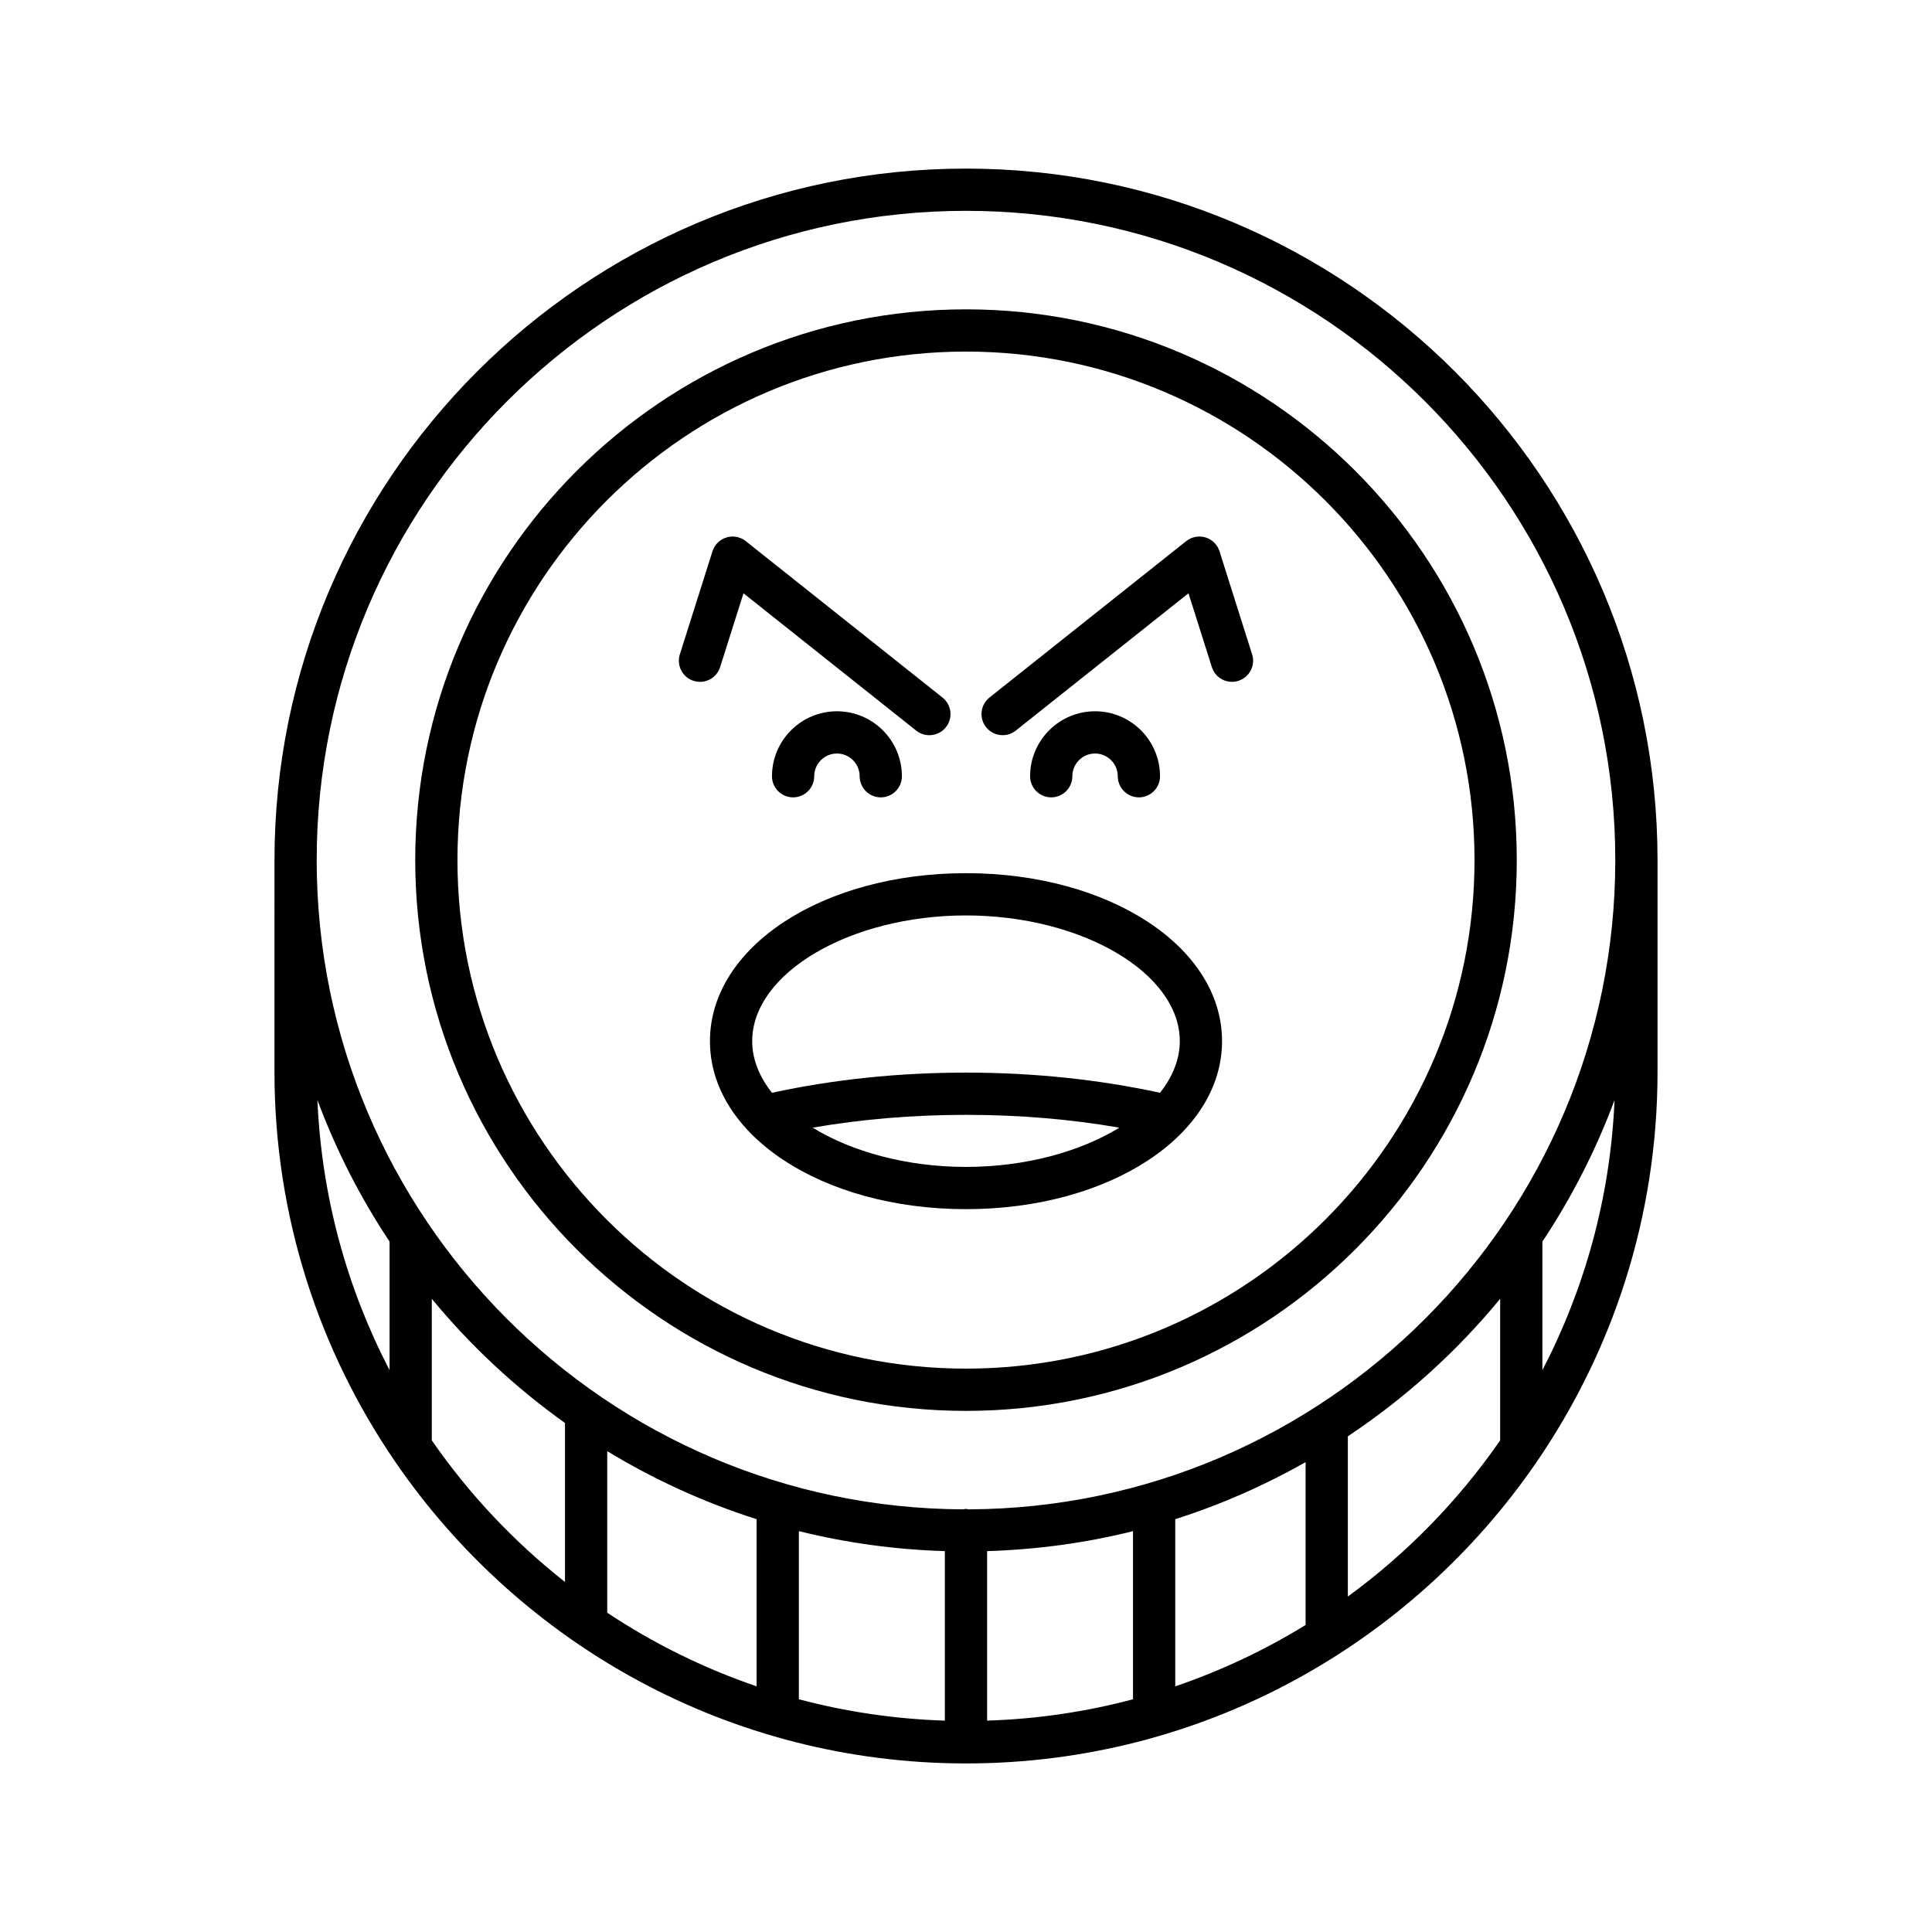
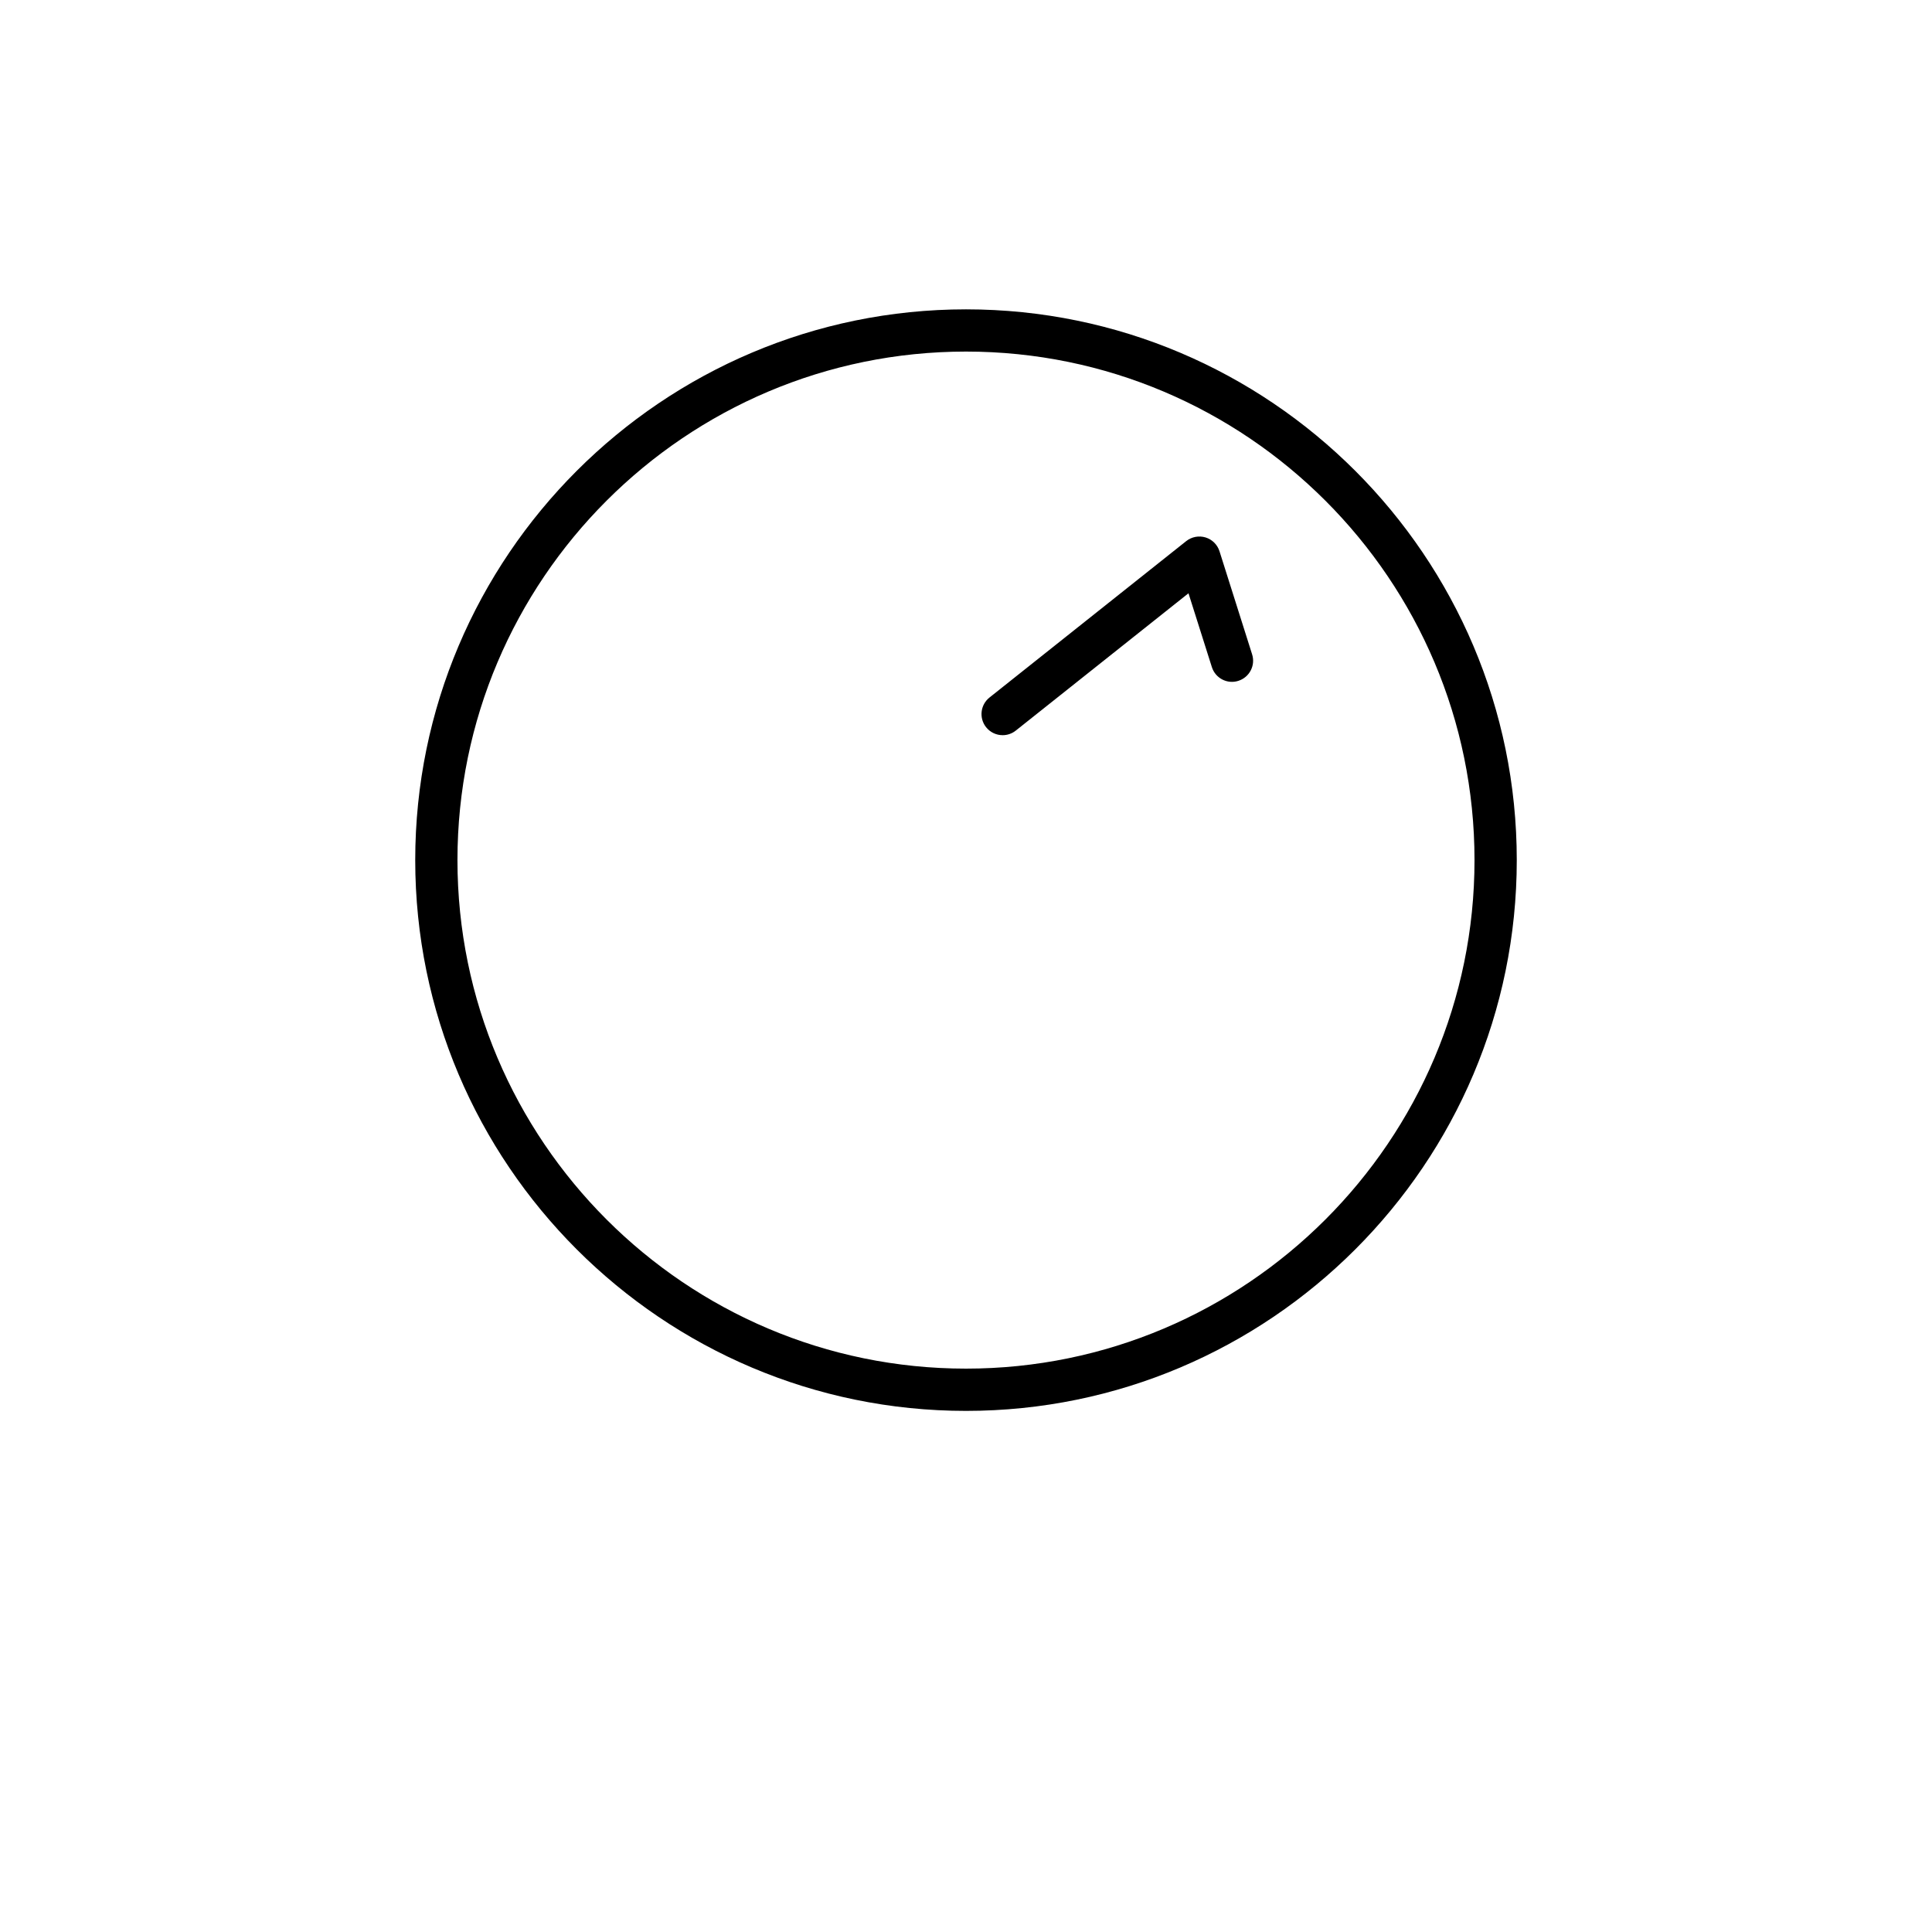
<svg xmlns="http://www.w3.org/2000/svg" fill="#000000" width="800px" height="800px" version="1.1" viewBox="144 144 512 512">
  <g>
-     <path d="m400 188.68c-101.05 0-183.26 82.215-183.26 183.27l-0.004 56.113c0 38.371 11.875 74.012 32.113 103.48 0.016 0.016 0.023 0.035 0.035 0.051 33.066 48.109 88.457 79.734 151.12 79.734 62.656 0 118.05-31.625 151.11-79.734 0.016-0.016 0.023-0.035 0.035-0.051 20.238-29.469 32.113-65.109 32.113-103.48v-56.113c0-101.05-82.211-183.27-183.26-183.27zm-152.76 318.43c-11.23-21.609-18.02-45.871-19.121-71.594 4.938 13.305 11.387 25.871 19.121 37.52zm46.488 56.129c-13.547-10.672-25.461-23.316-35.293-37.523v-37.52c10.254 12.461 22.141 23.516 35.293 32.91zm50.781 27.656c-14.102-4.82-27.391-11.395-39.586-19.512v-42.82c12.316 7.504 25.594 13.578 39.586 18.035zm49.891 9.09c-13.332-0.43-26.285-2.359-38.691-5.664v-44.559c12.445 3.098 25.391 4.898 38.691 5.301zm49.859-5.66c-12.398 3.305-25.344 5.231-38.664 5.66v-44.922c13.289-0.402 26.227-2.195 38.664-5.293zm45.738-19.688c-10.785 6.644-22.363 12.105-34.543 16.266v-44.301c12.109-3.856 23.66-8.953 34.543-15.117zm51.559-48.922c-11.043 15.957-24.703 29.953-40.363 41.387v-42.469c15.191-10.102 28.805-22.387 40.363-36.438zm11.195-18.605v-34.074c7.734-11.648 14.184-24.219 19.121-37.52-1.102 25.719-7.891 49.98-19.121 71.594zm-152.12 36.883c-0.219-0.027-0.414-0.129-0.637-0.129-0.227 0-0.418 0.102-0.637 0.129-94.586-0.348-171.43-77.387-171.43-172.05 0-94.879 77.188-172.07 172.07-172.07 94.875 0 172.07 77.191 172.07 172.07 0 94.664-76.848 171.7-171.43 172.05z" />
    <path d="m400 225.98c-80.484 0-145.96 65.477-145.96 145.96 0 80.48 65.477 145.96 145.96 145.96 80.48 0 145.96-65.477 145.96-145.96 0-80.484-65.477-145.96-145.96-145.96zm0 280.72c-74.309 0-134.77-60.453-134.77-134.76s60.457-134.77 134.77-134.77 134.76 60.457 134.76 134.77-60.453 134.76-134.76 134.76z" />
-     <path d="m334.84 320.79 6.195-19.559 45.77 36.391c1.031 0.82 2.262 1.215 3.481 1.215 1.648 0 3.281-0.723 4.383-2.113 1.926-2.422 1.523-5.941-0.898-7.867l-52.137-41.453c-1.441-1.152-3.367-1.516-5.121-0.973-1.762 0.539-3.144 1.906-3.699 3.664l-8.648 27.312c-0.934 2.945 0.695 6.094 3.644 7.023 2.945 0.957 6.098-0.691 7.031-3.641z" />
-     <path d="m348.58 349.71c0 3.09 2.508 5.598 5.598 5.598 3.09 0 5.598-2.508 5.598-5.598 0-3.316 2.699-6.019 6.019-6.019 3.316 0 6.019 2.699 6.019 6.019 0 3.09 2.508 5.598 5.598 5.598s5.598-2.508 5.598-5.598c0-9.492-7.723-17.215-17.215-17.215-9.492 0-17.215 7.723-17.215 17.215z" />
    <path d="m467.18 290.09c-0.555-1.758-1.941-3.125-3.699-3.664-1.758-0.531-3.676-0.172-5.121 0.973l-52.137 41.453c-2.418 1.926-2.82 5.445-0.898 7.867 1.105 1.387 2.734 2.113 4.383 2.113 1.223 0 2.453-0.395 3.481-1.215l45.77-36.391 6.195 19.559c0.934 2.949 4.082 4.598 7.023 3.644 2.949-0.934 4.582-4.078 3.644-7.023z" />
-     <path d="m428.18 349.71c0-3.316 2.699-6.019 6.019-6.019 3.316 0 6.019 2.699 6.019 6.019 0 3.09 2.508 5.598 5.598 5.598 3.09 0 5.598-2.508 5.598-5.598 0-9.492-7.723-17.215-17.215-17.215s-17.215 7.723-17.215 17.215c0 3.09 2.508 5.598 5.598 5.598 3.094 0 5.598-2.508 5.598-5.598z" />
-     <path d="m400 375.4c-38.051 0-67.855 19.555-67.855 44.52 0 24.961 29.805 44.52 67.855 44.52 38.047 0 67.852-19.559 67.852-44.52 0-24.965-29.805-44.52-67.852-44.52zm0 77.844c-15.77 0-30.25-4.039-40.641-10.398 12.914-2.242 26.523-3.398 40.641-3.398 14.113 0 27.723 1.156 40.637 3.394-10.391 6.363-24.871 10.402-40.637 10.402zm51.414-19.648c-16.145-3.5-33.391-5.344-51.414-5.344s-35.273 1.844-51.418 5.344c-3.324-4.203-5.242-8.832-5.242-13.676 0-18.062 25.949-33.32 56.66-33.32s56.656 15.262 56.656 33.32c0 4.844-1.918 9.473-5.242 13.676z" />
  </g>
</svg>